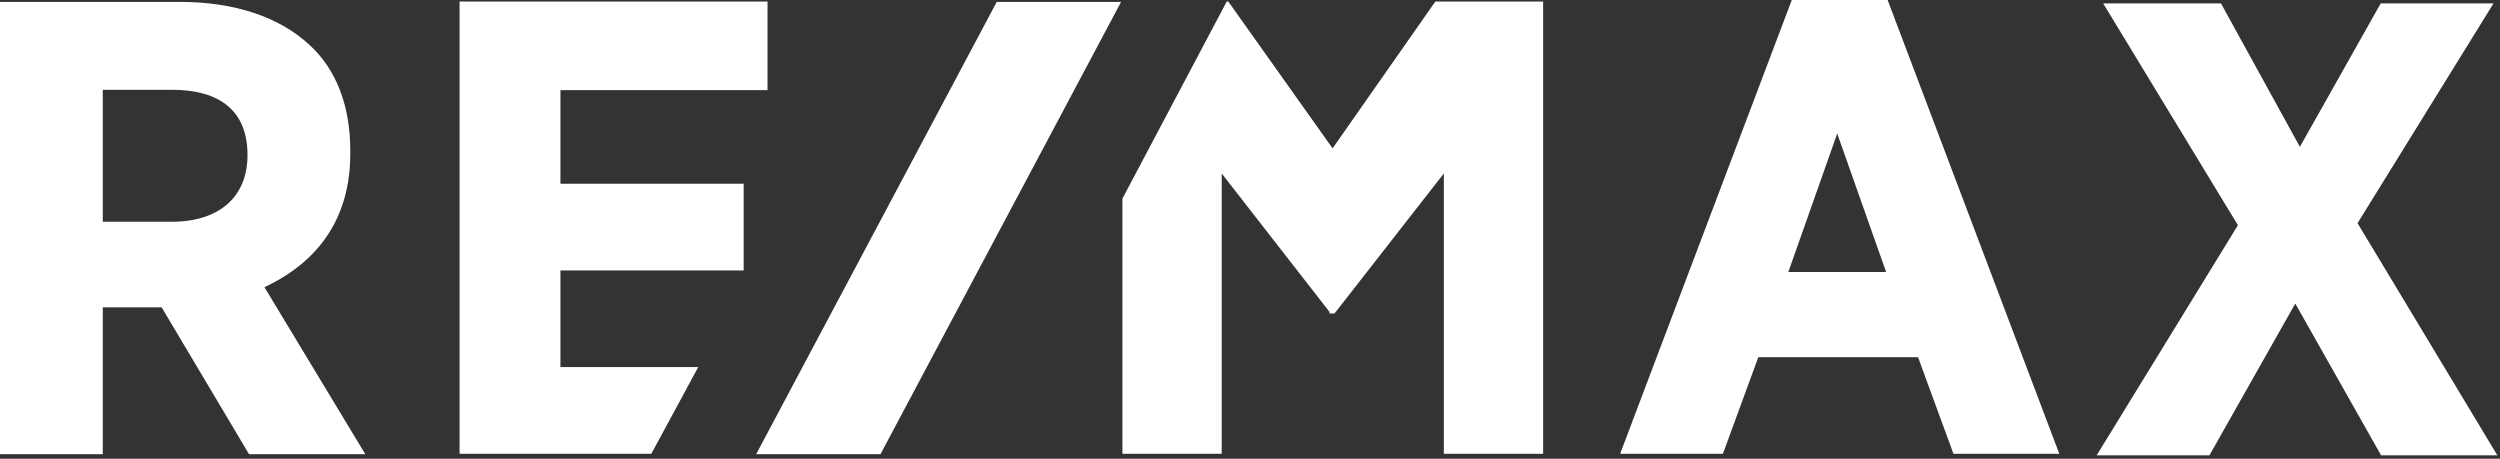
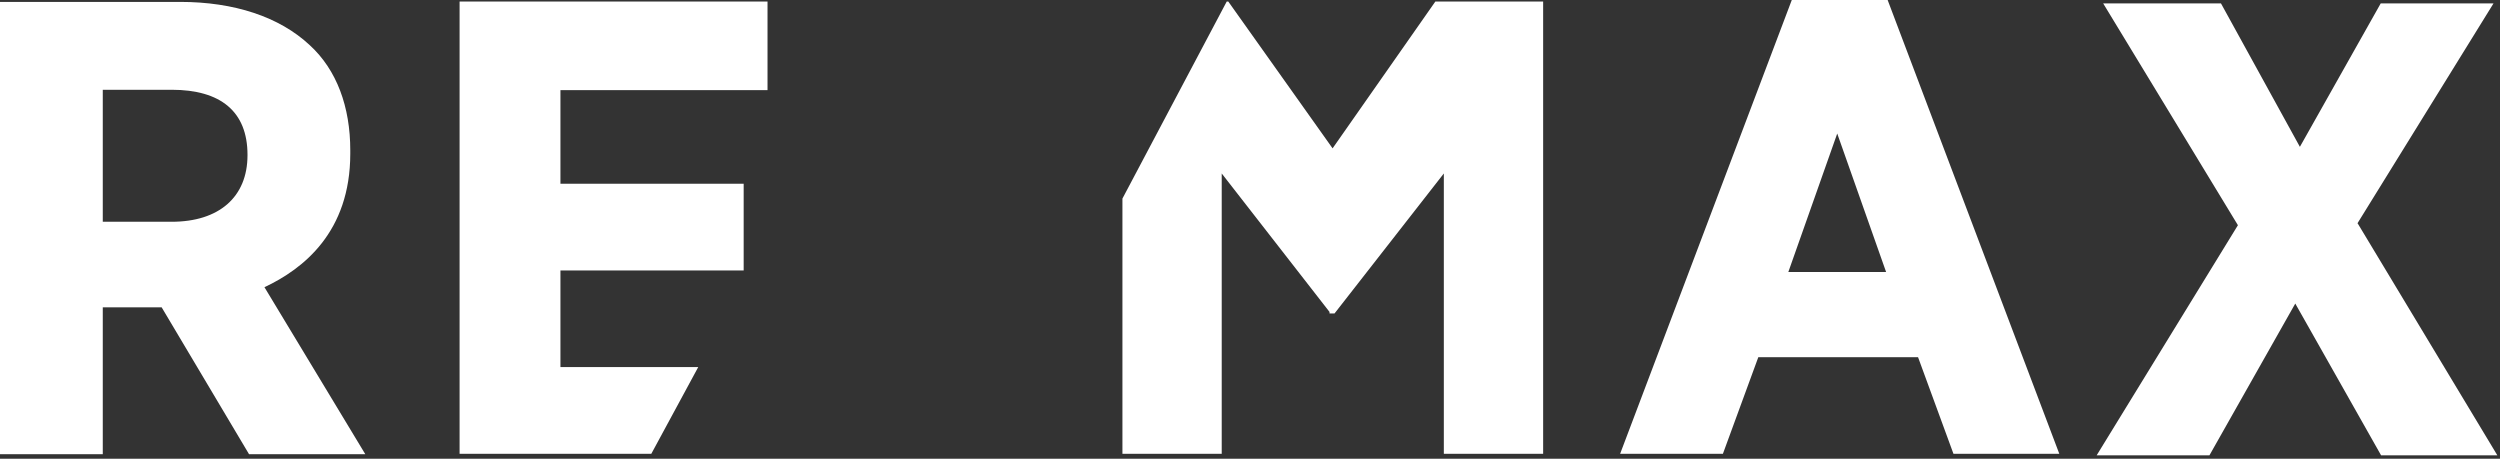
<svg xmlns="http://www.w3.org/2000/svg" width="109" height="20" viewBox="0 0 109 20" fill="none">
  <rect x="0" y="0" width="109" height="20" fill="#333333" stroke="none" />
  <path d="M15.272 6.701V6.551C15.272 4.661 14.685 3.052 13.51 1.974C12.184 0.73 10.204 0.083 7.854 0.083H0V19.803H4.481V13.401H7.049L10.858 19.803H15.927L11.53 12.522C13.225 11.726 15.272 10.117 15.272 6.701ZM10.791 6.767C10.791 8.591 9.549 9.669 7.485 9.669H4.481V3.914H7.485C9.616 3.914 10.791 4.86 10.791 6.75V6.767ZM78.122 0L70.637 19.787H75.118L76.662 15.574H83.627L85.171 19.787H89.786L82.301 0H78.122ZM82.234 11.859H77.971L80.103 5.822L82.234 11.859ZM102.776 9.752L108.717 0.149H103.799L100.275 6.402L96.835 0.149H91.699L97.573 9.819L91.414 19.853H96.331L100.074 13.235L103.816 19.853H108.885L102.793 9.736L102.776 9.752ZM24.435 16.005V11.793H32.424V8.011H24.435V3.931H33.464V0.066H20.038V19.787H28.396L30.443 16.005H24.435ZM62.582 0.066L58.101 6.468L53.553 0.066H53.486L48.938 8.658V19.787H53.267V7.563L57.967 13.6V13.667H58.185L62.951 7.563V19.787H67.281V0.066H62.582Z" fill="white" />
-   <path d="M43.458 0.083L32.969 19.803H38.389L48.879 0.083H43.458Z" fill="white" />
</svg>